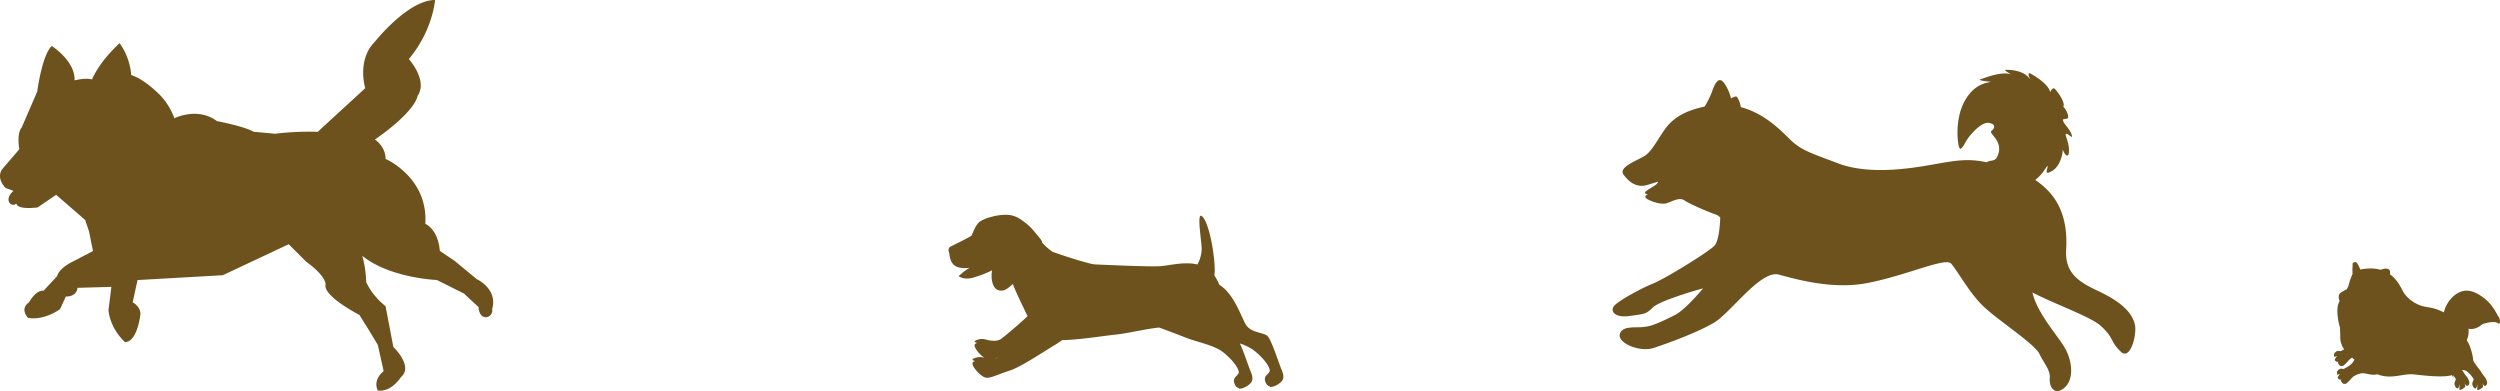
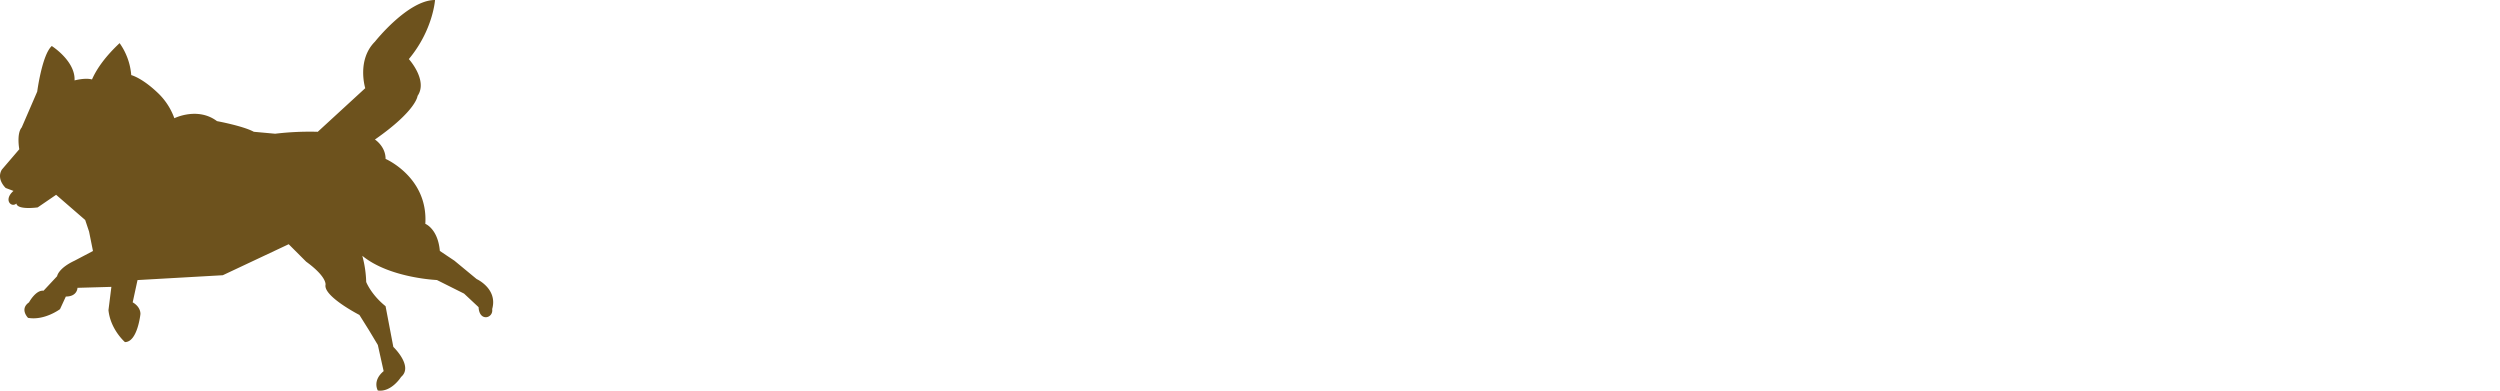
<svg xmlns="http://www.w3.org/2000/svg" width="1221.615" height="191.083" viewBox="0 0 1221.615 191.083">
  <g id="グループ_4849" data-name="グループ 4849" transform="translate(-4805 -13133.41)">
-     <path id="inu" d="M255.18,124.39c-1.45-5.91-6.8-11.06-17.9-16.27-9.7-4.55-16.38-8.81-15.67-20.35,1.34-22-9.6-29.94-15.08-33.97,3.98-2.88,6.04-7.88,6.02-6.65-.03,1.67-2.02,4.7,2.22,2.27s5.47-9.53,5.08-10.65a.689.689,0,0,0-.03-.08c.19.52,1.82,4.78,2.97,2.64,1.06-5-2.41-10.08-1.12-10.05s3.5,3.13,2.58.32-3.79-5.08-4.16-6.76,3.3.34,2.39-2.76-2.27-3.92-2.27-3.92c1.25-2.21-3.27-8.07-4.23-8.92s-2.21,1.67-2.21,1.67c-.58-3.63-7.29-7.87-9.53-9.02s-.05,3.07-.05,3.07C201.35.16,194.25.03,192.31,0s2.54,2.27,2.54,2.27c-4.81-1.76-13.5,1.9-15.24,2.43s5.27,1.21,5.27,1.21c-2.27.52-8.41.97-13.09,9.81s-3.25,20.82-2.31,22.51,2.63-2.74,4.28-4.94,6.58-7.94,10.12-7.32,2.86,2.56,1.22,3.92,6.69,5.13,2.68,12.87c-1.12,2.16-3.26,1.22-5.01,2.45-8.94-1.89-14.05-1.12-27.12,1.23-15.38,2.76-32.41,4.27-45.7-.79S92.22,39.4,86.74,34.1c-3.96-3.83-12.06-12.66-24.09-15.85a13.638,13.638,0,0,0-1.81-4.91c-.37-.57-1.51-.21-2.99.63a21.919,21.919,0,0,0-3.42-7.54c-3.07-4.16-5.12,2.09-6.13,4.97a44.27,44.27,0,0,1-3.36,6.59C34.97,20.1,29.27,23.78,25.5,29.13c-4,5.69-6.51,11.04-10.26,13.2s-12.36,5.36-10,8.75,6.2,6.8,11.62,5.22c1.68-.49,3.52-1.08,5.31-1.61-.02.04-.06.07-.06.11.1,2.04-9.84,5.16-4.85,6.16-1.51.51-1.48,1.11-1.06,1.65.73.94,7,3.65,10.18,2.59s6.37-3.05,8.76-1.34,12.9,6.17,15.49,6.96a4.942,4.942,0,0,1,1.96,1.42c-.19,4.69-.82,11.71-2.9,13.8-3.2,3.22-24.22,16.16-30.07,18.48S2.3,113.17.56,115.56s.38,5.81,7.9,4.73,7.75-.83,11.2-4.16c2.87-2.77,16.44-7.12,24.53-9.32-3.71,4.48-9.86,11.03-13.55,12.92-11.25,5.75-13.29,5.72-16.46,6.03s-9.75-.73-10.7,3.53,9.75,8.9,16.66,6.61,21.13-7.44,29.39-12.32,22.8-25.88,31.68-23.49,26.51,7.42,43.41,4.09c19.48-3.83,38.03-12.66,40.8-9.45,3.24,3.74,8.23,13.12,14.8,19.93s25.87,19.06,28.29,24.09,5.44,7.87,5.09,12.04,2.36,8.68,7.17,4.58,3.82-13.04.33-19.23c-3.47-6.17-13.62-17-15.97-27.31,10.62,5.53,28.63,11.91,33.47,16.36,6.59,6.06,4.35,7.38,9.69,12.55,4.72,4.57,8.05-8.6,6.89-13.35Z" transform="translate(5593.008 13167.506)" fill="#6d521d" />
    <path id="inu3" d="M25.294,22.49c-4.738,4.26-7.1,22.257-7.1,22.257L10.618,62.265c-2.608,3.078-1.182,10.65-1.182,10.65L.915,82.861c-2.843,4.738,1.9,9,1.9,9L6.6,93.277c-5.074,4.411-1,8.378,1.417,6.155.47,3.312,10.416,1.9,10.416,1.9l9-6.155,14.206,12.311,1.9,5.686,1.9,9.468-9,4.738c-8.051,3.791-8.52,7.573-8.52,7.573l-6.633,7.1c-3.791-.47-7.1,5.686-7.1,5.686-4.738,3.313-.47,7.573-.47,7.573,8.051,1.417,15.623-4.26,15.623-4.26l2.843-6.155c5.686,0,5.686-4.26,5.686-4.26l16.571-.47L53.01,151.527c.948,9.468,8.051,15.623,8.051,15.623,6.155,0,7.573-13.728,7.573-13.728,0-3.791-3.791-5.686-3.791-5.686l2.365-10.894,41.67-2.365,32.2-15.154,8.52,8.52c10.416,7.573,9.468,11.363,9.468,11.363-.948,5.686,16.571,14.676,16.571,14.676l4.738,7.573,4.26,7.1,2.843,12.789c-5.686,4.738-2.843,9.468-2.843,9.468,6.633.948,11.363-6.633,11.363-6.633,6.155-5.208-3.791-14.676-3.791-14.676l-3.791-19.892c-7.1-5.686-9.468-11.841-9.468-11.841a54.258,54.258,0,0,0-1.9-12.789c13.258,10.894,36.463,11.841,36.463,11.841l13.258,6.633,7.1,6.633c.344,7.329,7.338,5.443,6.633.948,2.843-9.946-7.573-14.676-7.573-14.676l-10.894-9-7.1-4.738c-.948-10.894-7.1-13.258-7.1-13.258,1.417-22.726-19.414-31.725-19.414-31.725,0-6.155-5.208-9.468-5.208-9.468,20.361-14.206,20.831-21.309,20.831-21.309,5.208-7.573-4.26-18-4.26-18C211.633,14.666,212.58-.01,212.58-.01c-13.258,0-29.36,20.361-29.36,20.361-9,9-4.738,22.726-4.738,22.726l-23.2,21.309a142.8,142.8,0,0,0-20.831.948l-10.416-.948c-5.208-2.843-18-5.208-18-5.208-9.468-7.1-20.831-1.417-20.831-1.417a31.946,31.946,0,0,0-8.52-12.789c-7.573-7.1-12.546-8.285-12.546-8.285a31.2,31.2,0,0,0-5.686-15.623c-6.625,6.222-11,12.118-13.493,17.753-3.313-.948-8.52.47-8.52.47.47-9.468-11.128-16.814-11.128-16.814Z" transform="translate(4804.993 13133.42)" fill="#6d521d" />
-     <path id="inu5" d="M1.2,22.117c.841,2.306,2.444,4.54,8.515,4.047.312-.024.6-.054.883-.078a8.06,8.06,0,0,0-1.279.7A33.905,33.905,0,0,0,5.5,29.87c-.276.126-.438.2-.438.2s.09.078.222.174a.175.175,0,0,0,.084.21.492.492,0,0,0,.234,0c.877.528,2.858,1.339,6.167.558a50.831,50.831,0,0,0,9.68-3.693A18.318,18.318,0,0,0,21.3,31.6c.486,3.351,1.814,6.071,5.447,5.585,1.249-.168,3.033-1.471,4.852-3.177,1.633,4.144,4.053,9.116,6.137,13.476.36.751.727,1.5,1.1,2.216-4.978,4.726-11.35,9.944-12.869,11.073-2.234,1.657-5.963.829-7.9.282s-4.57.288-5.092.895c-.24.276.42.607,1.2.889a2.04,2.04,0,0,0-1.021.546c-1.117,1.081,1.982,4.93,4.51,6.678-.222-.054-.444-.114-.637-.168-1.94-.546-4.57.288-5.092.895-.24.276.42.607,1.2.889a2.04,2.04,0,0,0-1.021.546C10.709,73.593,16,79.37,18.4,79.766s6.131-1.7,11.542-3.4,15.421-8.473,22.051-12.467c1.2-.727,2.474-1.555,3.717-2.474,7.855-.078,19.967-2.048,26.188-2.7,6.023-.625,14.484-2.756,21.222-3.447,4.228,1.567,9.47,3.531,12.791,4.852,6.311,2.5,14.022,3.627,18.7,7.4s7.116,7.488,7.41,9.3-2.937,2.522-2.3,5.14,2.066,2.846,2.066,2.846l.144-.45c-.036.384.018.679.252.739.847.21,3.141-.414,5.212-2.24s1.285-4.114.264-6.528c-.781-1.856-3.141-9.092-5.074-13.271a24.08,24.08,0,0,1,7.146,3.621c4.678,3.771,7.116,7.488,7.41,9.3s-2.937,2.522-2.3,5.14,2.066,2.846,2.066,2.846l.144-.45c-.036.384.018.679.252.739.847.21,3.141-.414,5.212-2.24s1.285-4.114.264-6.528-4.714-13.992-6.666-16-8.365-1.429-10.821-5.957-5.849-14.887-12.809-19.186a20.063,20.063,0,0,0-2.378-4.462,23.9,23.9,0,0,0,.1-4.732c-.288-6.966-2.612-20.309-5.8-23.936s-.727,10.443-.51,15.379a15.956,15.956,0,0,1-2.1,7.855c-6.564-1.549-13.986.625-18.424.853-5.657.288-25.168-.582-31.335-.871-.348-.018-.721-.048-1.1-.084-.444-.09-.871-.18-1.273-.282-7.044-1.76-15.079-4.528-18.484-5.735A7.955,7.955,0,0,1,50.5,17.9a30.25,30.25,0,0,1-4.4-3.939c-.042-.066-.09-.144-.138-.216a3.321,3.321,0,0,0-.643-1.477c-.486-.607-1.4-1.766-2.588-3.123a27.255,27.255,0,0,0-6.323-6.029A13.945,13.945,0,0,0,31.072.468C25.446-.655,17.321,1.934,15.225,3.747s-3.351,6.005-3.771,6.564-8.1,4.33-9.632,5.1a1.258,1.258,0,0,0-.1.084c-2.036.613-1.6,2.522-1.1,3.633A10.288,10.288,0,0,0,1.2,22.111ZM22.719,70.494c.552-.168,1.153-.384,1.778-.613A5.294,5.294,0,0,1,22.719,70.494Z" transform="translate(5268.3 13238.18)" fill="#6d521d" />
-     <path id="inu6" d="M73.317,17.664c-5-3.69-9.566-4.926-14.5-.755a15.291,15.291,0,0,0-4.78,8.025,24.455,24.455,0,0,0-8.2-2.618,16.813,16.813,0,0,1-11.112-6.592,3.1,3.1,0,0,0-.525-.815,5.107,5.107,0,0,0-.248-.5c-.875-1.52-2.514-5.395-6.258-8.106.146-.97.1-1.89-.46-2.311-1.191-.9-2.8-.364-4.117.113a17.17,17.17,0,0,0-4.251-.651,26.373,26.373,0,0,0-5.684.516C12.622,2.5,11.6.184,10.762.342c-1.218.233-1.335,0-1.335,1.8a31.7,31.7,0,0,0-.03,4.01,29.291,29.291,0,0,0-1.917,5.58A9.079,9.079,0,0,1,6.5,13.645C5.307,14.24,3.292,15.317,2.93,16A4.041,4.041,0,0,0,3.1,19.312a9.941,9.941,0,0,0-.92,2.5c-.561,3.09.3,8.273,1.084,10.446.051,1.579.131,3.2.131,4.783A10.066,10.066,0,0,0,5.307,42.96c-.761.43-1.376.69-1.508.827-.278.29-1.624-.624-2.824.636A1.654,1.654,0,0,0,.653,46.7l1.218-.5A8.232,8.232,0,0,0,.682,48.03C.6,48.5,1.847,49.137,1.847,49.137l.722-.26c-.251.179-.415.481-.137,1,.594,1.123.979,1.3,1.926,1.278s3.15-2.917,3.893-3.5a6.408,6.408,0,0,1,.946-.591q.542.461,1.132.931a7.175,7.175,0,0,1-.9,1.457C7.955,51.383,5.513,52.2,5.235,52.49s-1.624-.624-2.824.636a1.654,1.654,0,0,0-.322,2.281l1.218-.5a8.232,8.232,0,0,0-1.188,1.827c-.084.475,1.164,1.108,1.164,1.108l.722-.26c-.251.179-.415.481-.137,1,.594,1.123.979,1.3,1.926,1.278s3.15-2.917,3.893-3.5a9.988,9.988,0,0,1,4.41-1.717c1.6-.2,4.732,1.32,7.347.49,7.213,2.788,12.342-.567,18.242.113,5.923.684,14.638,1.552,18.265.313a8.374,8.374,0,0,1,.752,1.63c-.069-.585-.116-1.1-.14-1.573A15.465,15.465,0,0,1,59.8,57.363c.3.525-.937,1.773-.5,3.045s1.17,1.83,1.588,1.594.97-2.206.97-2.206-.466,2.612-.122,2.974,2.8-1.164,2.777-1.7a10.148,10.148,0,0,0-.511-1.875c.11.3.9,2.32,1.994,1.317,1.188-1.084-.218-3.335-.4-3.648s-1.32-1.606-1.97-2.762a10.611,10.611,0,0,0-.693-1,4.471,4.471,0,0,1,1.985.373,12.874,12.874,0,0,1,3.592,3.923c.3.525-.937,1.773-.5,3.045s1.17,1.83,1.588,1.594.97-2.206.97-2.206-.466,2.612-.122,2.974,2.8-1.164,2.777-1.7a10.149,10.149,0,0,0-.511-1.875c.11.3.9,2.32,1.994,1.317,1.188-1.084-.218-3.335-.4-3.648s-1.32-1.606-1.97-2.762-4.078-5.031-4.027-6.168c.048-1.015-1.182-6.831-2.92-9.1-.042-.14-.081-.281-.134-.415a11.329,11.329,0,0,0,.833-5.574c3.687.812,6.455-2.042,6.816-2.233s5.834-1.818,7.374-.525,1.379-2.015.508-3.039-2.481-5.726-7.476-9.416ZM9.517,5.955c.012-.072.027-.155.045-.248a.768.768,0,0,0,.072.063c-.039.06-.078.119-.113.185Z" transform="translate(5945.157 13261.146)" fill="#6d521d" />
  </g>
</svg>